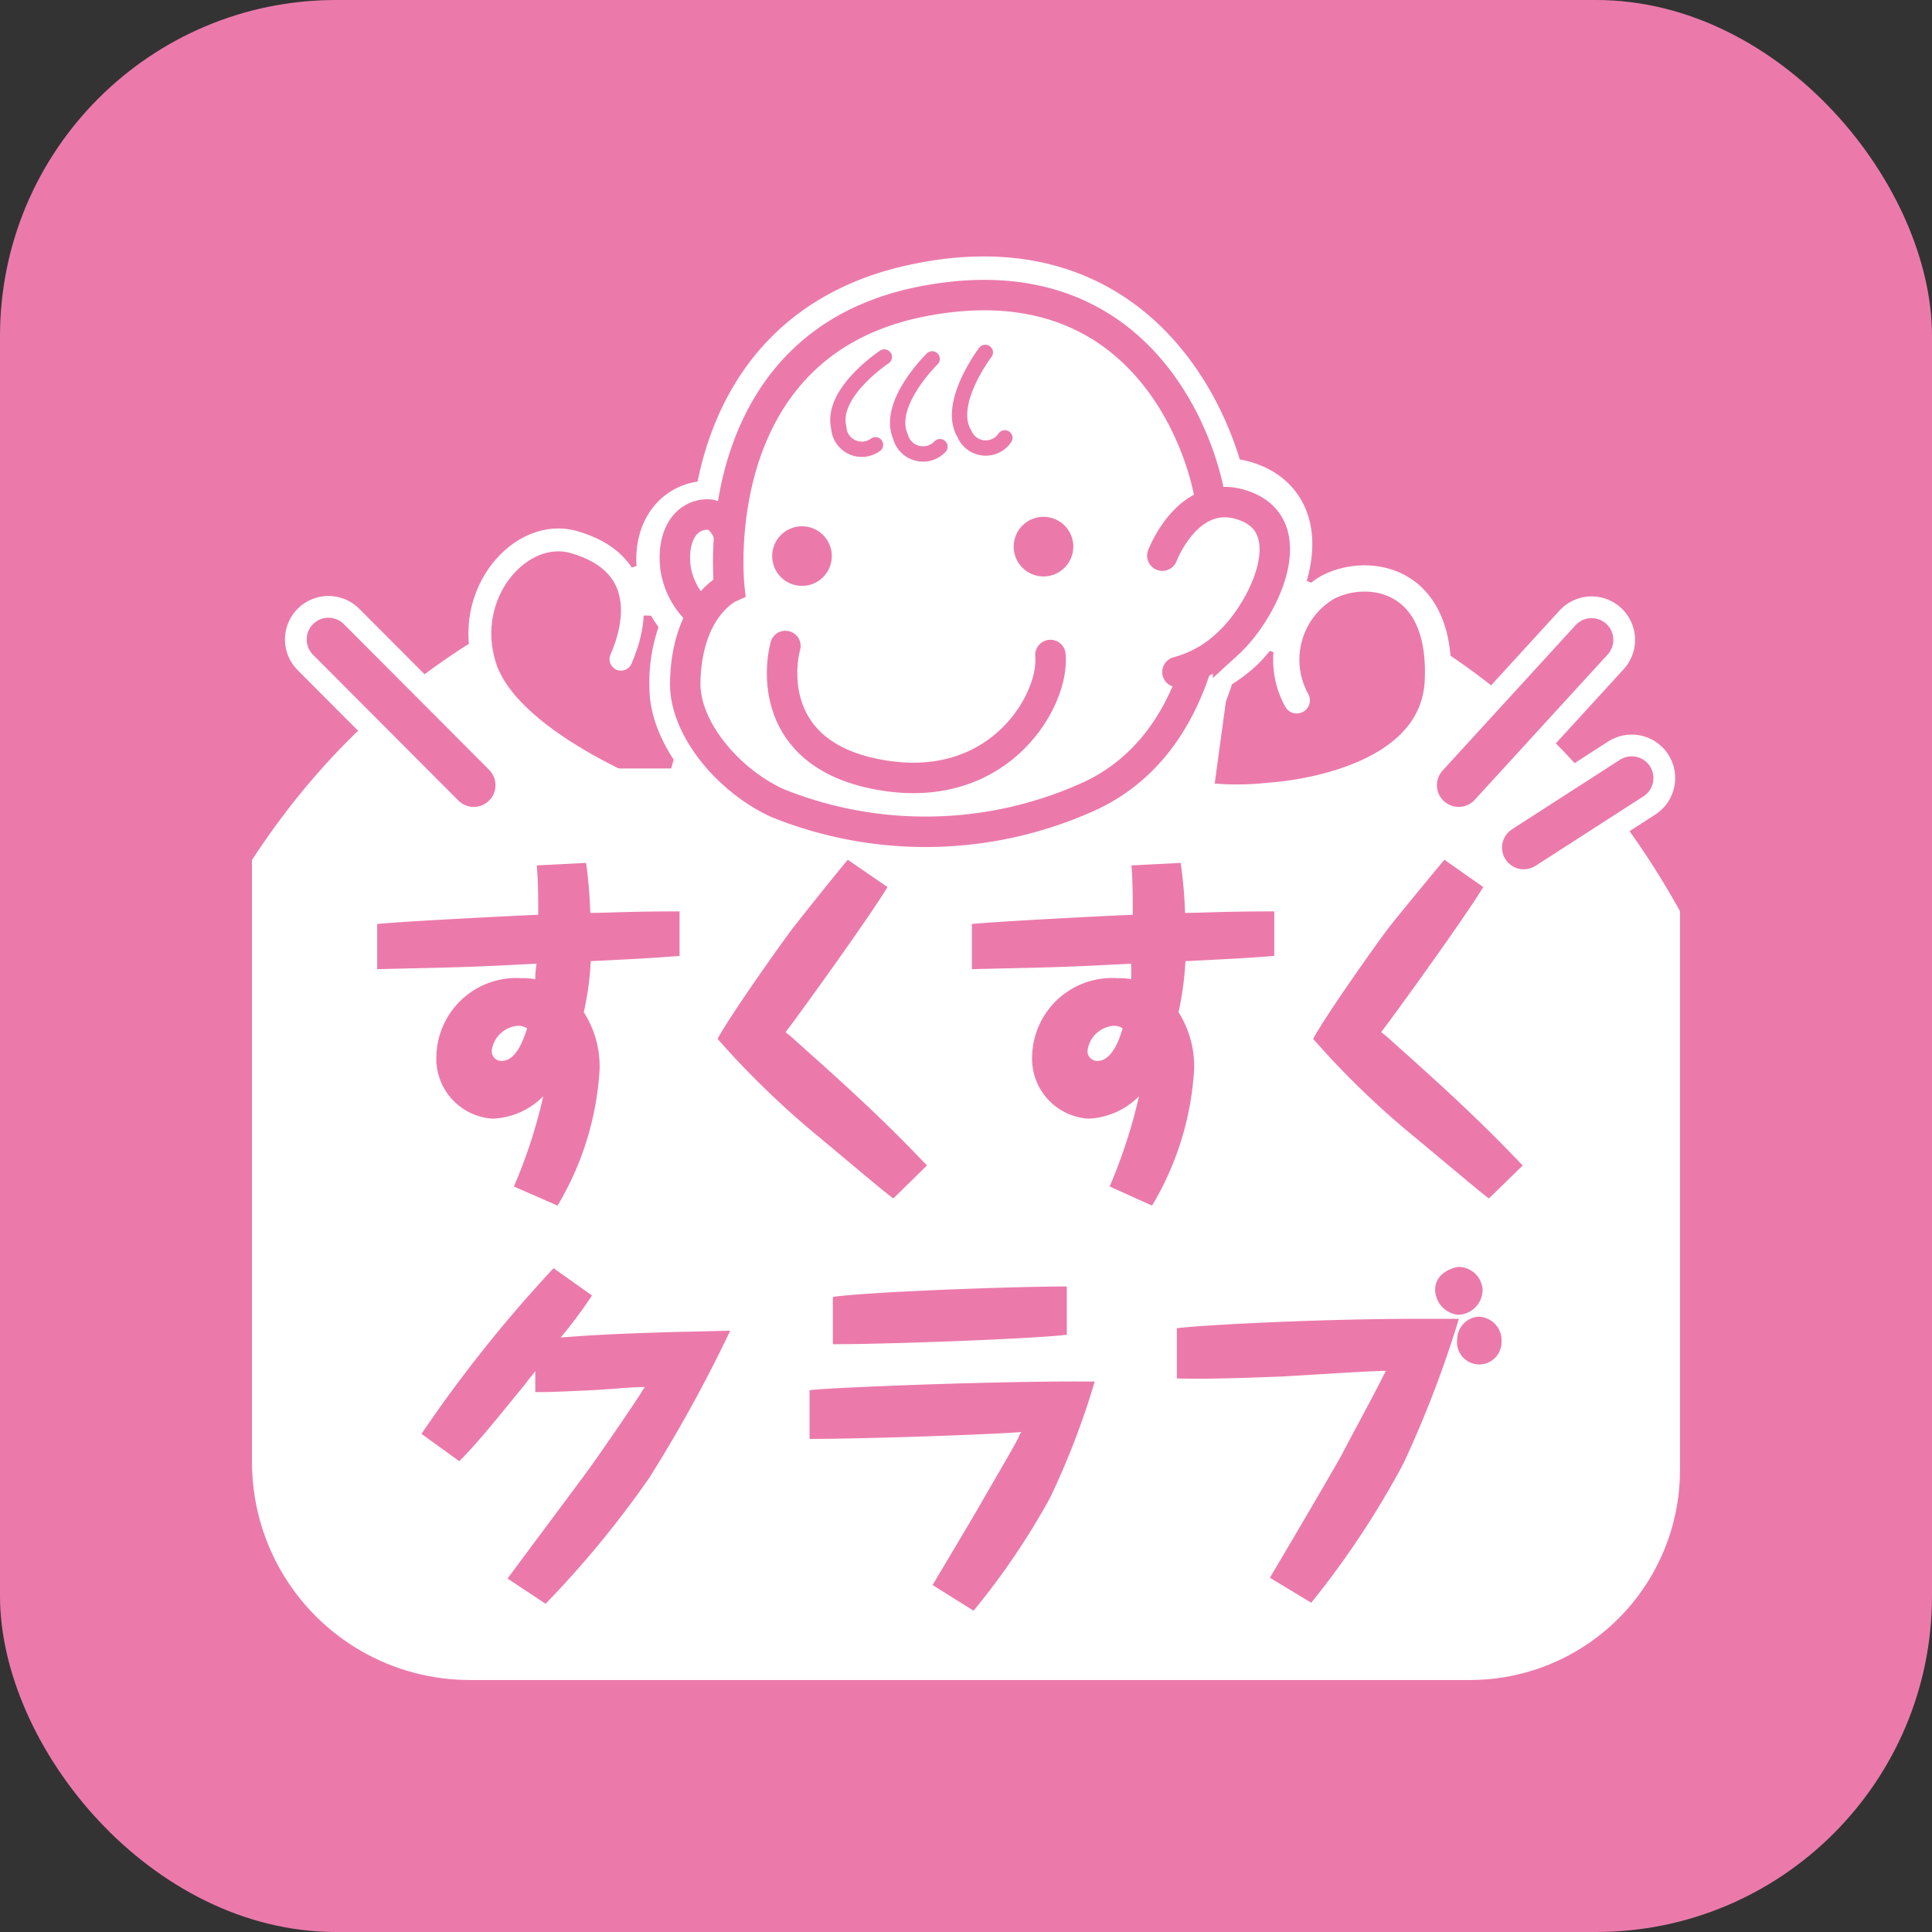
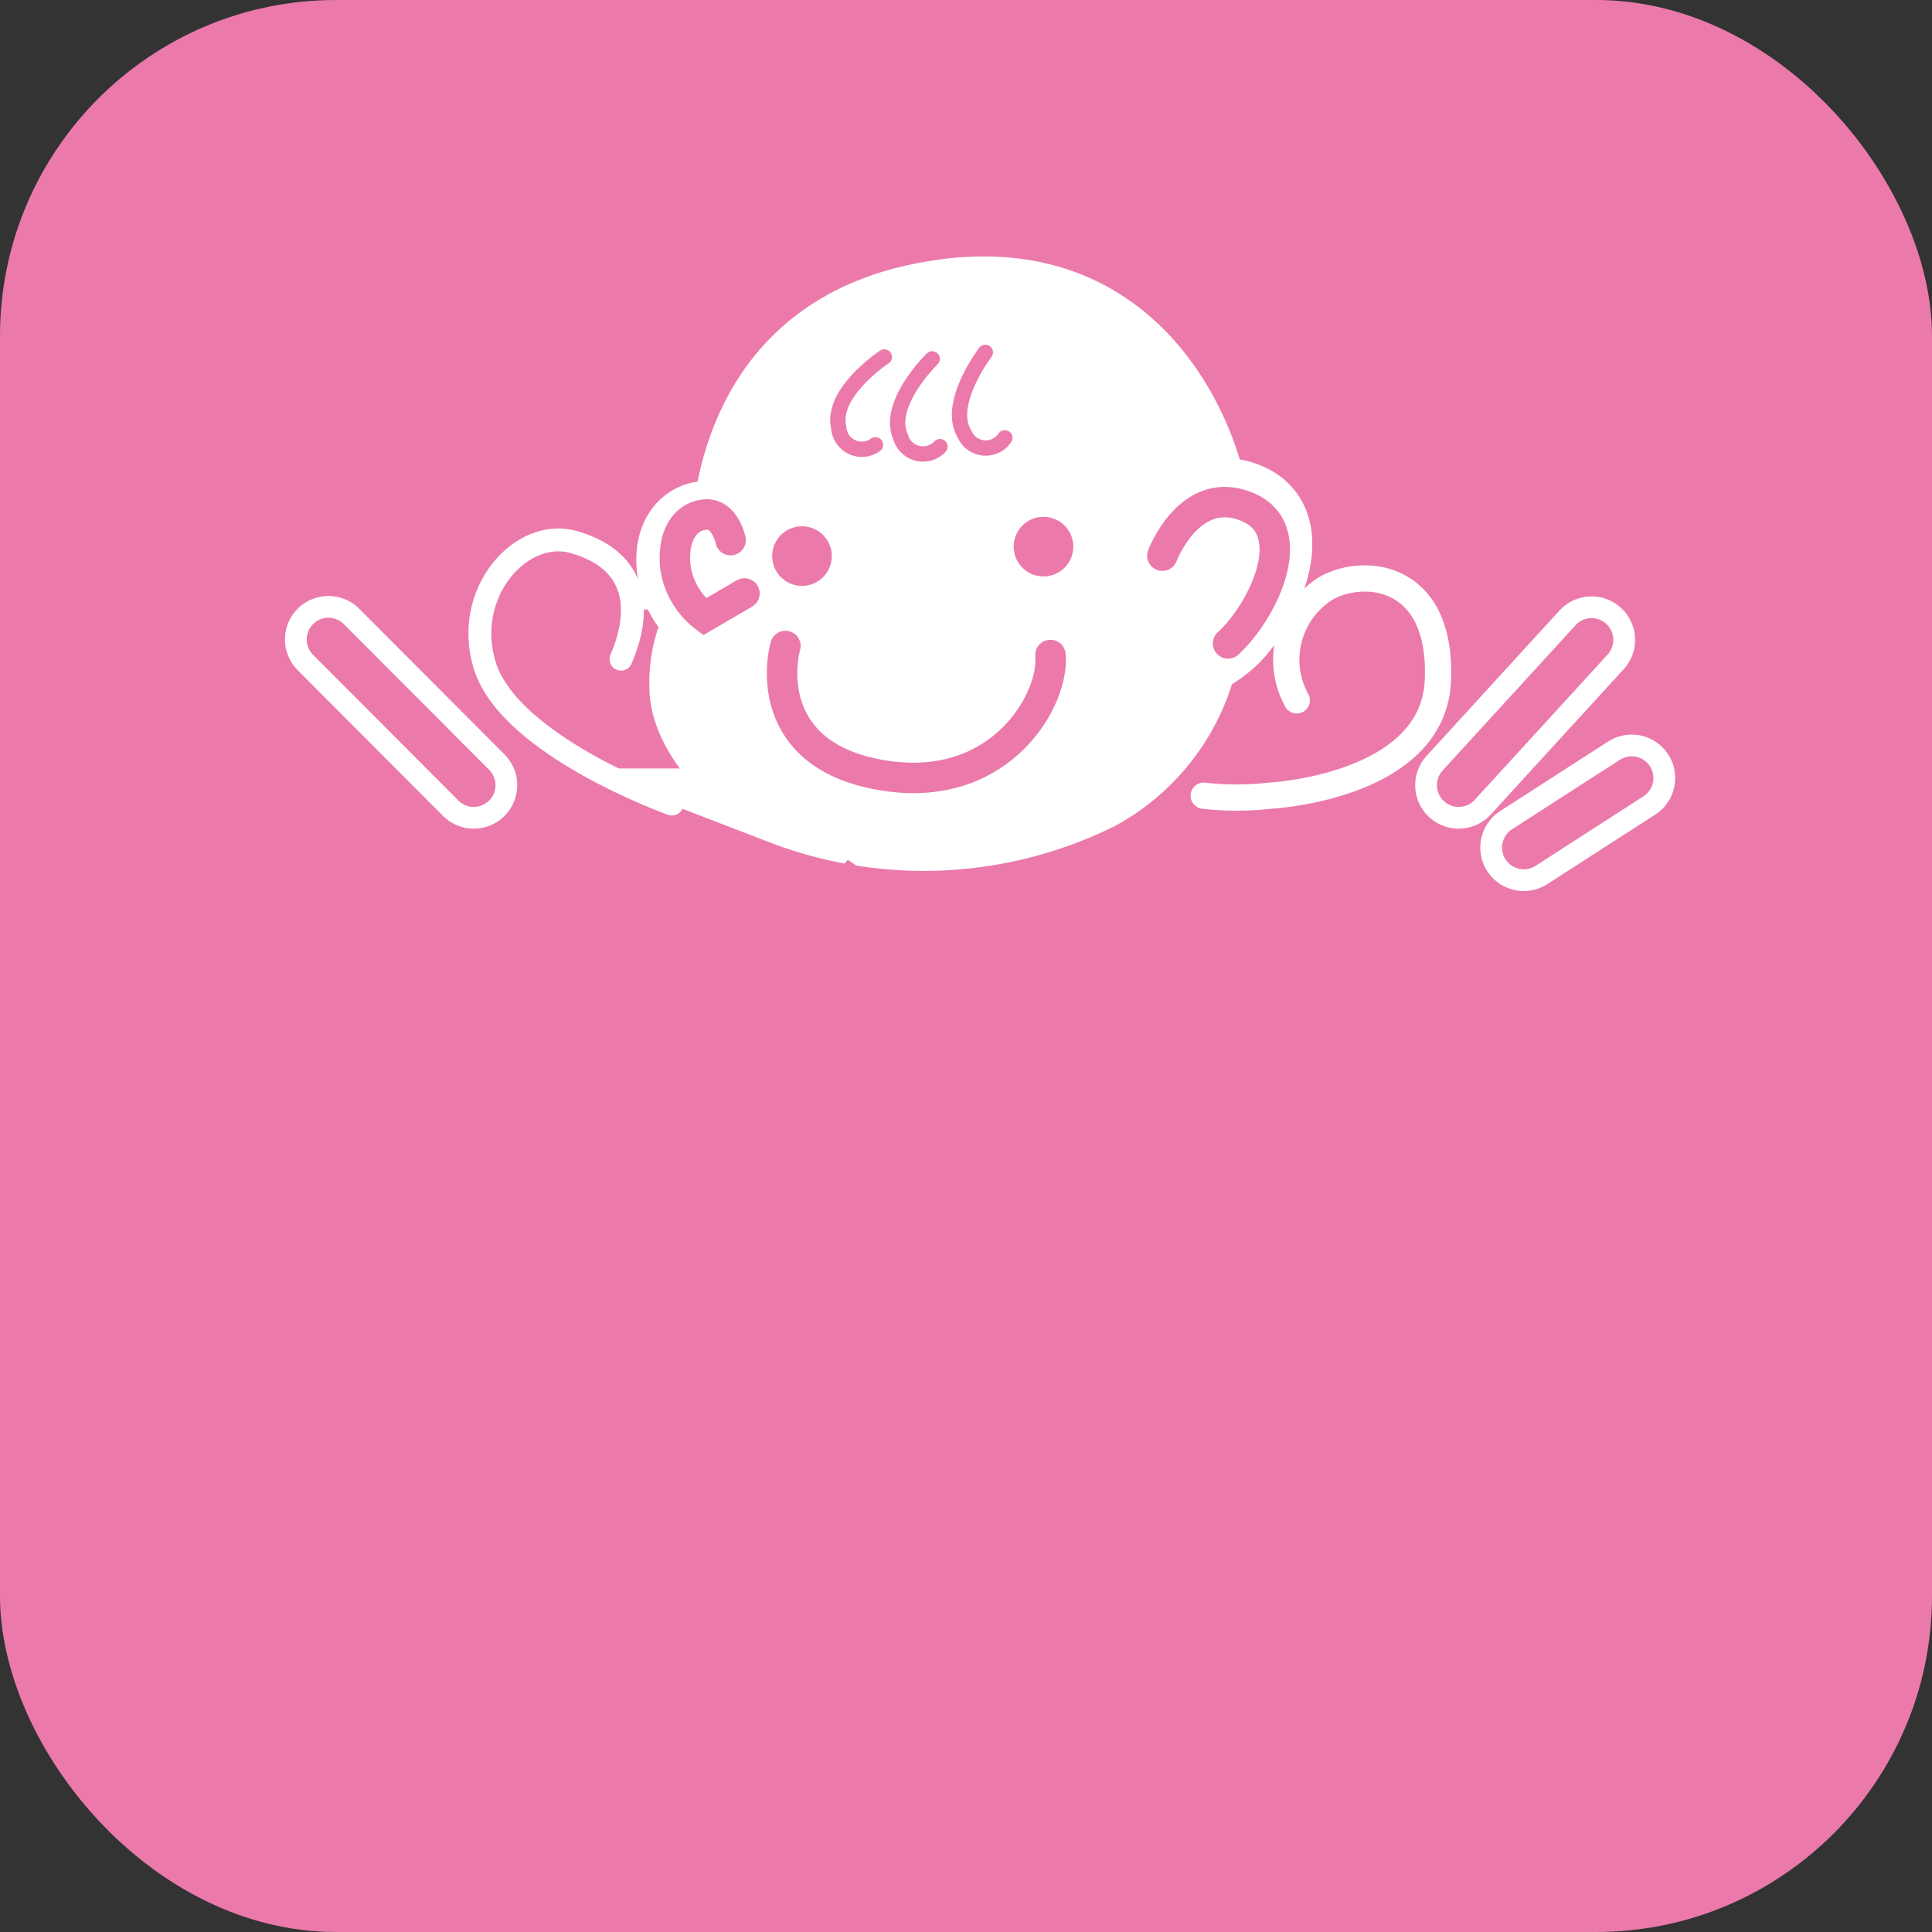
<svg xmlns="http://www.w3.org/2000/svg" viewBox="0 0 92 92">
  <rect x="0" y="0" width="92" height="92" fill="#333333" stroke="none" />
  <defs>
    <style>.cls-1,.cls-10,.cls-11{fill:none;}.cls-2,.cls-5,.cls-6{fill:#eb7aab;}.cls-3{clip-path:url(#clip-path);}.cls-4,.cls-7,.cls-8,.cls-9{fill:#fff;}.cls-10,.cls-5,.cls-6,.cls-7{stroke:#fff;}.cls-10,.cls-11,.cls-5,.cls-6,.cls-7,.cls-8,.cls-9{stroke-linecap:round;}.cls-10,.cls-11,.cls-5,.cls-6{stroke-linejoin:round;}.cls-5{stroke-width:1.25px;}.cls-6{stroke-width:1.09px;}.cls-7,.cls-8,.cls-9{stroke-miterlimit:7;}.cls-7{stroke-width:3.63px;}.cls-11,.cls-8,.cls-9{stroke:#eb7aab;}.cls-8{stroke-width:1.45px;}.cls-9{stroke-width:0.73px;}.cls-10{stroke-width:4.14px;}.cls-11{stroke-width:2.07px;}</style>
    <clipPath id="clip-path">
-       <path class="cls-1" d="M22.39,80A10.37,10.37,0,0,1,12,69.61V22.39A10.37,10.37,0,0,1,22.39,12H69.61A10.37,10.37,0,0,1,80,22.39V70A10,10,0,0,1,70,80Z" />
-     </clipPath>
+       </clipPath>
  </defs>
  <title>icon-event-14</title>
  <g id="レイヤー_2" data-name="レイヤー 2">
    <g id="全アイコン">
      <rect class="cls-2" width="92" height="92" rx="16" />
      <rect class="cls-2" x="9.72" y="9.72" width="72.56" height="72.56" rx="12.18" />
      <g class="cls-3">
        <path class="cls-4" d="M45.27,24.79c-20.62,0-30.52,10.11-35.55,20.15V70.1A12.19,12.19,0,0,0,21.9,82.28H70.1A12.19,12.19,0,0,0,82.28,70.1V48.17C77.79,37.19,68.1,24.79,45.27,24.79Z" />
      </g>
      <polygon class="cls-2" points="63.9 32.13 58.78 30.44 57.83 37.41 64.46 36.59 63.9 32.13" />
      <path class="cls-5" d="M61.75,33.35A4,4,0,0,1,63.17,28c1.78-1,5.52-.68,5.3,4.41s-8,5.48-8,5.48a13.93,13.93,0,0,1-3.15,0" />
      <polyline class="cls-2" points="34.03 29.4 27.88 29.24 25.87 33.55 31.66 37.63" />
      <path class="cls-6" d="M32,38.29s-7.7-2.74-8.91-6.58c-1.09-3.47,1.74-6.64,4.26-5.89,3.43,1,3,3.79,2.22,5.57" />
      <path class="cls-7" d="M59.28,23.82a2.55,2.55,0,0,0-1.69-.07l0-.16C57.14,21,54,12.11,43.62,14.4c-7.35,1.61-8.74,7.8-8.93,11.32-.13-.35-.46-1-1.12-1-.9.07-1.65.92-1.41,2.49a3.58,3.58,0,0,0,1.34,2.27,6.32,6.32,0,0,0-.76,3.25c0,2.21,2.55,4.77,4.54,5.68a18.66,18.66,0,0,0,15-.7,9.87,9.87,0,0,0,4.84-6.34,6.2,6.2,0,0,0,1.47-1C60.18,28.82,62,24.84,59.28,23.82Z" />
      <path class="cls-8" d="M34.79,25.72s-.27-1.27-1.17-1.22S32,25.39,32.16,27a3.61,3.61,0,0,0,1.39,2.37l1.9-1.11" />
-       <path class="cls-8" d="M32.63,32.5c.07-3.61,2.1-4.52,2.1-4.52s-1.31-11.55,9.16-13.62,13.37,6.87,13.75,9.49.45,11.06-5.62,14a18.84,18.84,0,0,1-15,.39C34.7,37.18,32.59,34.7,32.63,32.5Z" />
-       <path class="cls-8" d="M55.35,26.46s1.29-3.42,4-2.34.79,5-.87,6.52A5.54,5.54,0,0,1,56.07,32" />
+       <path class="cls-8" d="M55.35,26.46s1.29-3.42,4-2.34.79,5-.87,6.52" />
      <circle class="cls-2" cx="49.69" cy="26.03" r="1.42" />
      <circle class="cls-2" cx="38.19" cy="26.48" r="1.42" />
      <path class="cls-8" d="M37.4,30.76c-.33,1.23-.67,5.39,4.83,6.19s8-3.7,7.79-5.76" />
      <path class="cls-9" d="M42.11,17s-2.56,1.69-2.17,3.35a1.1,1.1,0,0,0,1.75.83" />
      <path class="cls-9" d="M44.39,17.09s-2.2,2.14-1.51,3.7a1.11,1.11,0,0,0,1.88.48" />
      <path class="cls-9" d="M46.92,16.78s-1.86,2.44-1,3.87a1.1,1.1,0,0,0,1.93.2" />
      <line class="cls-10" x1="22.56" y1="37.39" x2="15.64" y2="30.45" />
      <line class="cls-11" x1="22.56" y1="37.39" x2="15.64" y2="30.45" />
      <line class="cls-10" x1="69.46" y1="37.39" x2="75.79" y2="30.47" />
      <line class="cls-11" x1="69.46" y1="37.39" x2="75.79" y2="30.47" />
      <line class="cls-10" x1="72.56" y1="40.36" x2="77.7" y2="37.05" />
      <line class="cls-11" x1="72.56" y1="40.36" x2="77.7" y2="37.05" />
      <path class="cls-2" d="M24.47,56.5a24.27,24.27,0,0,0,1.4-4.3,3.57,3.57,0,0,1-2.4,1.07,2.86,2.86,0,0,1-2.69-3,3.81,3.81,0,0,1,4.07-3.69,2.7,2.7,0,0,1,.64.05c0-.22,0-.29.06-.74-3.25.17-3.68.17-7.59.26l0-2.15c1.26-.13,6.86-.41,7.67-.44,0-.76,0-1.59-.07-2.35l2.35-.12a23.35,23.35,0,0,1,.2,2.38c1,0,1.68-.07,4.25-.07v2.12c-1.15.09-1.79.13-4.23.25a14,14,0,0,1-.33,2.43,4.8,4.8,0,0,1,.75,2.78,14.25,14.25,0,0,1-2,6.43Zm.16-7.65A1.36,1.36,0,0,0,23.42,50a.46.46,0,0,0,.47.52c.72,0,1.07-1.12,1.21-1.55A.76.76,0,0,0,24.63,48.85Z" />
      <path class="cls-2" d="M42.26,42.24c-.76,1.29-4.21,6.08-4.85,6.91.24.2.36.29.51.44,2.56,2.28,4.24,3.82,6.22,5.91l-1.6,1.57c-.66-.5-1.23-1-4-3.31a41.82,41.82,0,0,1-4.37-4.29c.66-1.22,3.18-4.75,3.59-5.28s1.73-2.19,2.61-3.25Z" />
      <path class="cls-2" d="M52.84,56.5a25.12,25.12,0,0,0,1.4-4.3,3.6,3.6,0,0,1-2.4,1.07,2.86,2.86,0,0,1-2.69-3,3.81,3.81,0,0,1,4.07-3.69,2.75,2.75,0,0,1,.64.05,6.82,6.82,0,0,0,0-.74c-3.24.17-3.68.17-7.58.26l0-2.15c1.26-.13,6.85-.41,7.66-.44,0-.76,0-1.59-.06-2.35l2.34-.12a20.07,20.07,0,0,1,.21,2.38c.95,0,1.68-.07,4.25-.07v2.12c-1.16.09-1.8.13-4.23.25a15.08,15.08,0,0,1-.33,2.43,4.8,4.8,0,0,1,.74,2.78,14.26,14.26,0,0,1-2,6.43ZM53,48.85A1.36,1.36,0,0,0,51.79,50a.46.46,0,0,0,.47.52c.72,0,1.07-1.12,1.2-1.55A.71.71,0,0,0,53,48.85Z" />
      <path class="cls-2" d="M70.63,42.24c-.76,1.29-4.22,6.08-4.86,6.91a5.77,5.77,0,0,1,.52.44c2.56,2.28,4.23,3.82,6.22,5.91L70.9,57.07c-.65-.5-1.22-1-4-3.31a40.84,40.84,0,0,1-4.37-4.29c.66-1.22,3.18-4.75,3.59-5.28S67.9,42,68.78,40.94Z" />
      <path class="cls-2" d="M24.17,75.17c.62-.85,3.44-4.61,4-5.39.71-1,1.88-2.71,2.35-3.44a1.81,1.81,0,0,1,.19-.29c-.71,0-1.81.12-2.52.15-1.95.09-2,.09-2.7.09v-1c-.13.18-.38.47-.44.57-1.51,1.85-2.37,2.92-3.18,3.72l-1.8-1.3a65.18,65.18,0,0,1,6.29-7.89l1.83,1.3a22.19,22.19,0,0,1-1.49,2c2.23-.17,3.51-.2,5.65-.27.57,0,1.92-.05,2.42-.05a67.66,67.66,0,0,1-3.85,7,47.63,47.63,0,0,1-4.94,6Z" />
      <path class="cls-2" d="M44.41,75.48c.36-.62,2-3.35,2.31-3.91,1.42-2.45,1.59-2.74,1.8-3.16,0-.08.1-.19.12-.22-1.33.12-7.51.33-10.09.33V66.2c.82-.12,9.19-.46,13.58-.41A37.74,37.74,0,0,1,50,71.33a34.71,34.71,0,0,1-3.64,5.37ZM50.8,63.56c-1.56.19-8.34.45-11.14.45V61.76c1.57-.24,8.57-.5,11.14-.5Z" />
      <path class="cls-2" d="M60.47,75.13c.43-.72,2.78-4.7,3.42-5.85.7-1.35,1.52-2.82,2.1-4-.79,0-4.3.24-5,.27-3,.12-4,.11-4.95.09V63.25c1-.14,6.61-.45,11.62-.45.76,0,1.07,0,1.81,0a52.22,52.22,0,0,1-2.64,6.89,42,42,0,0,1-4.39,6.63ZM70.6,61.45a1.2,1.2,0,0,1-1.15,1.16,1.22,1.22,0,0,1-1.11-1.19c0-.88,1-1.09,1.12-1.09A1.15,1.15,0,0,1,70.6,61.45Zm.9,2.44a1.06,1.06,0,1,1-2.11-.12,1.09,1.09,0,0,1,1-1.07A1.12,1.12,0,0,1,71.5,63.89Z" />
    </g>
  </g>
</svg>